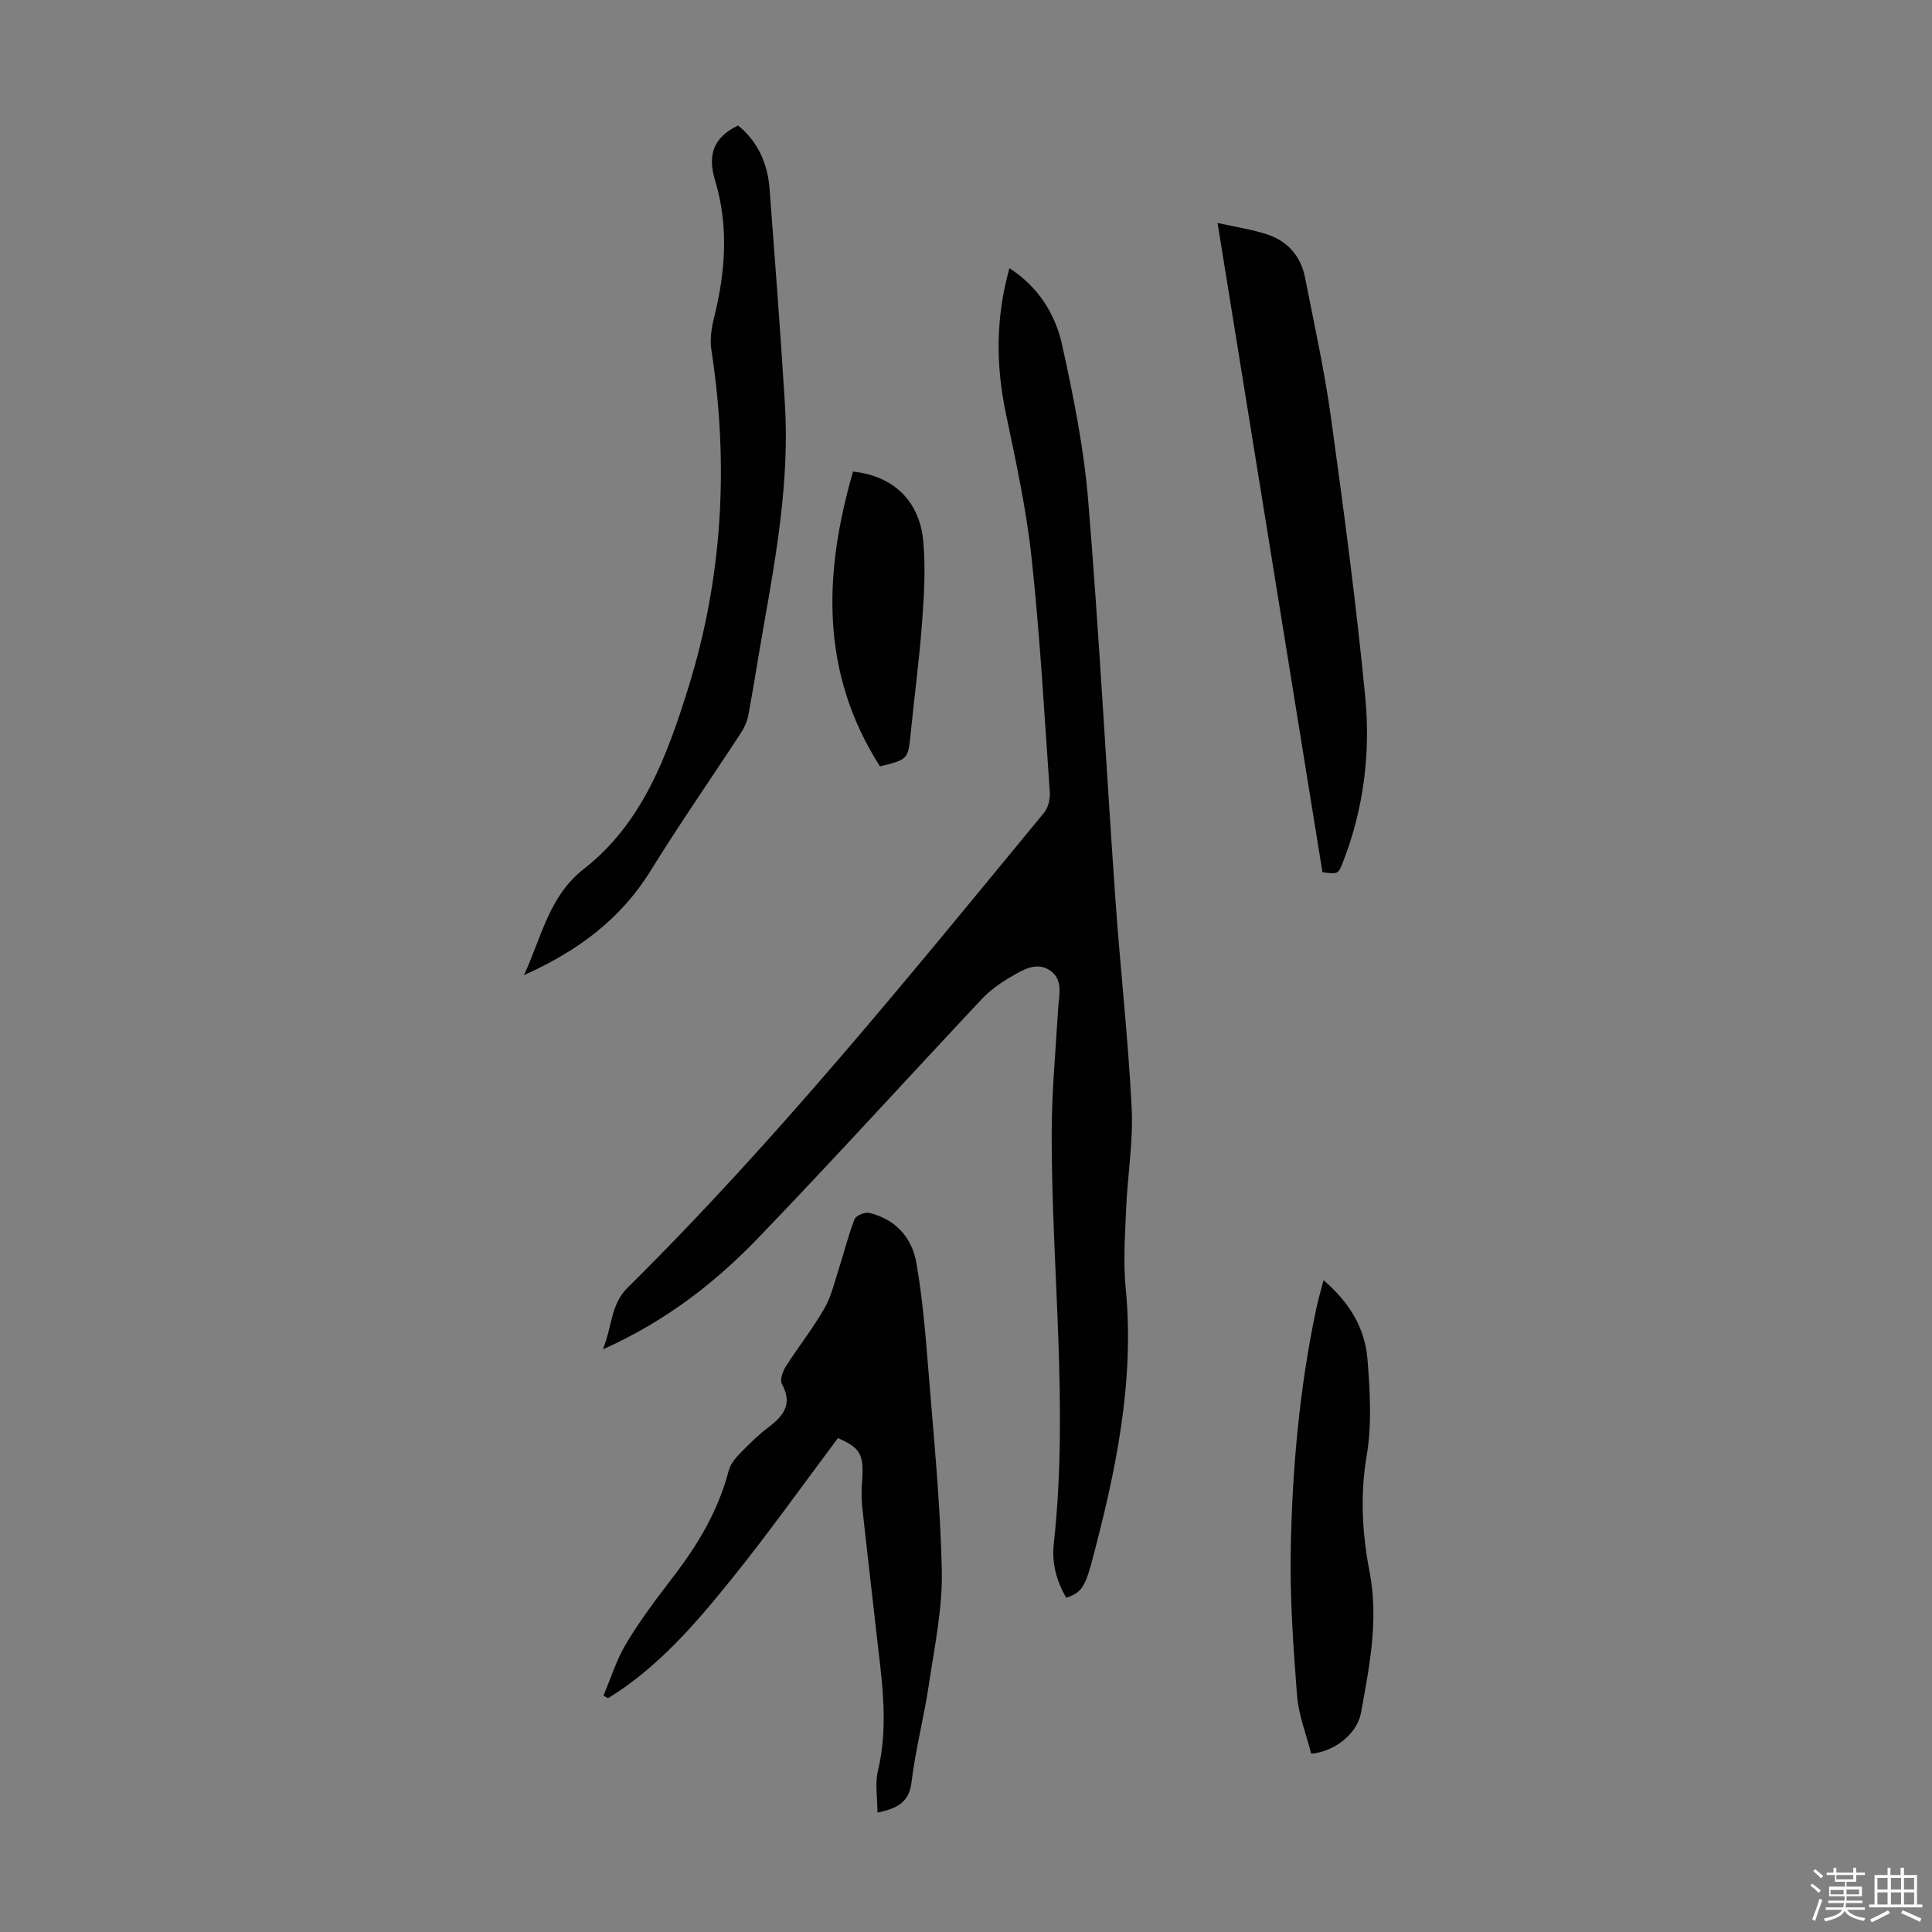
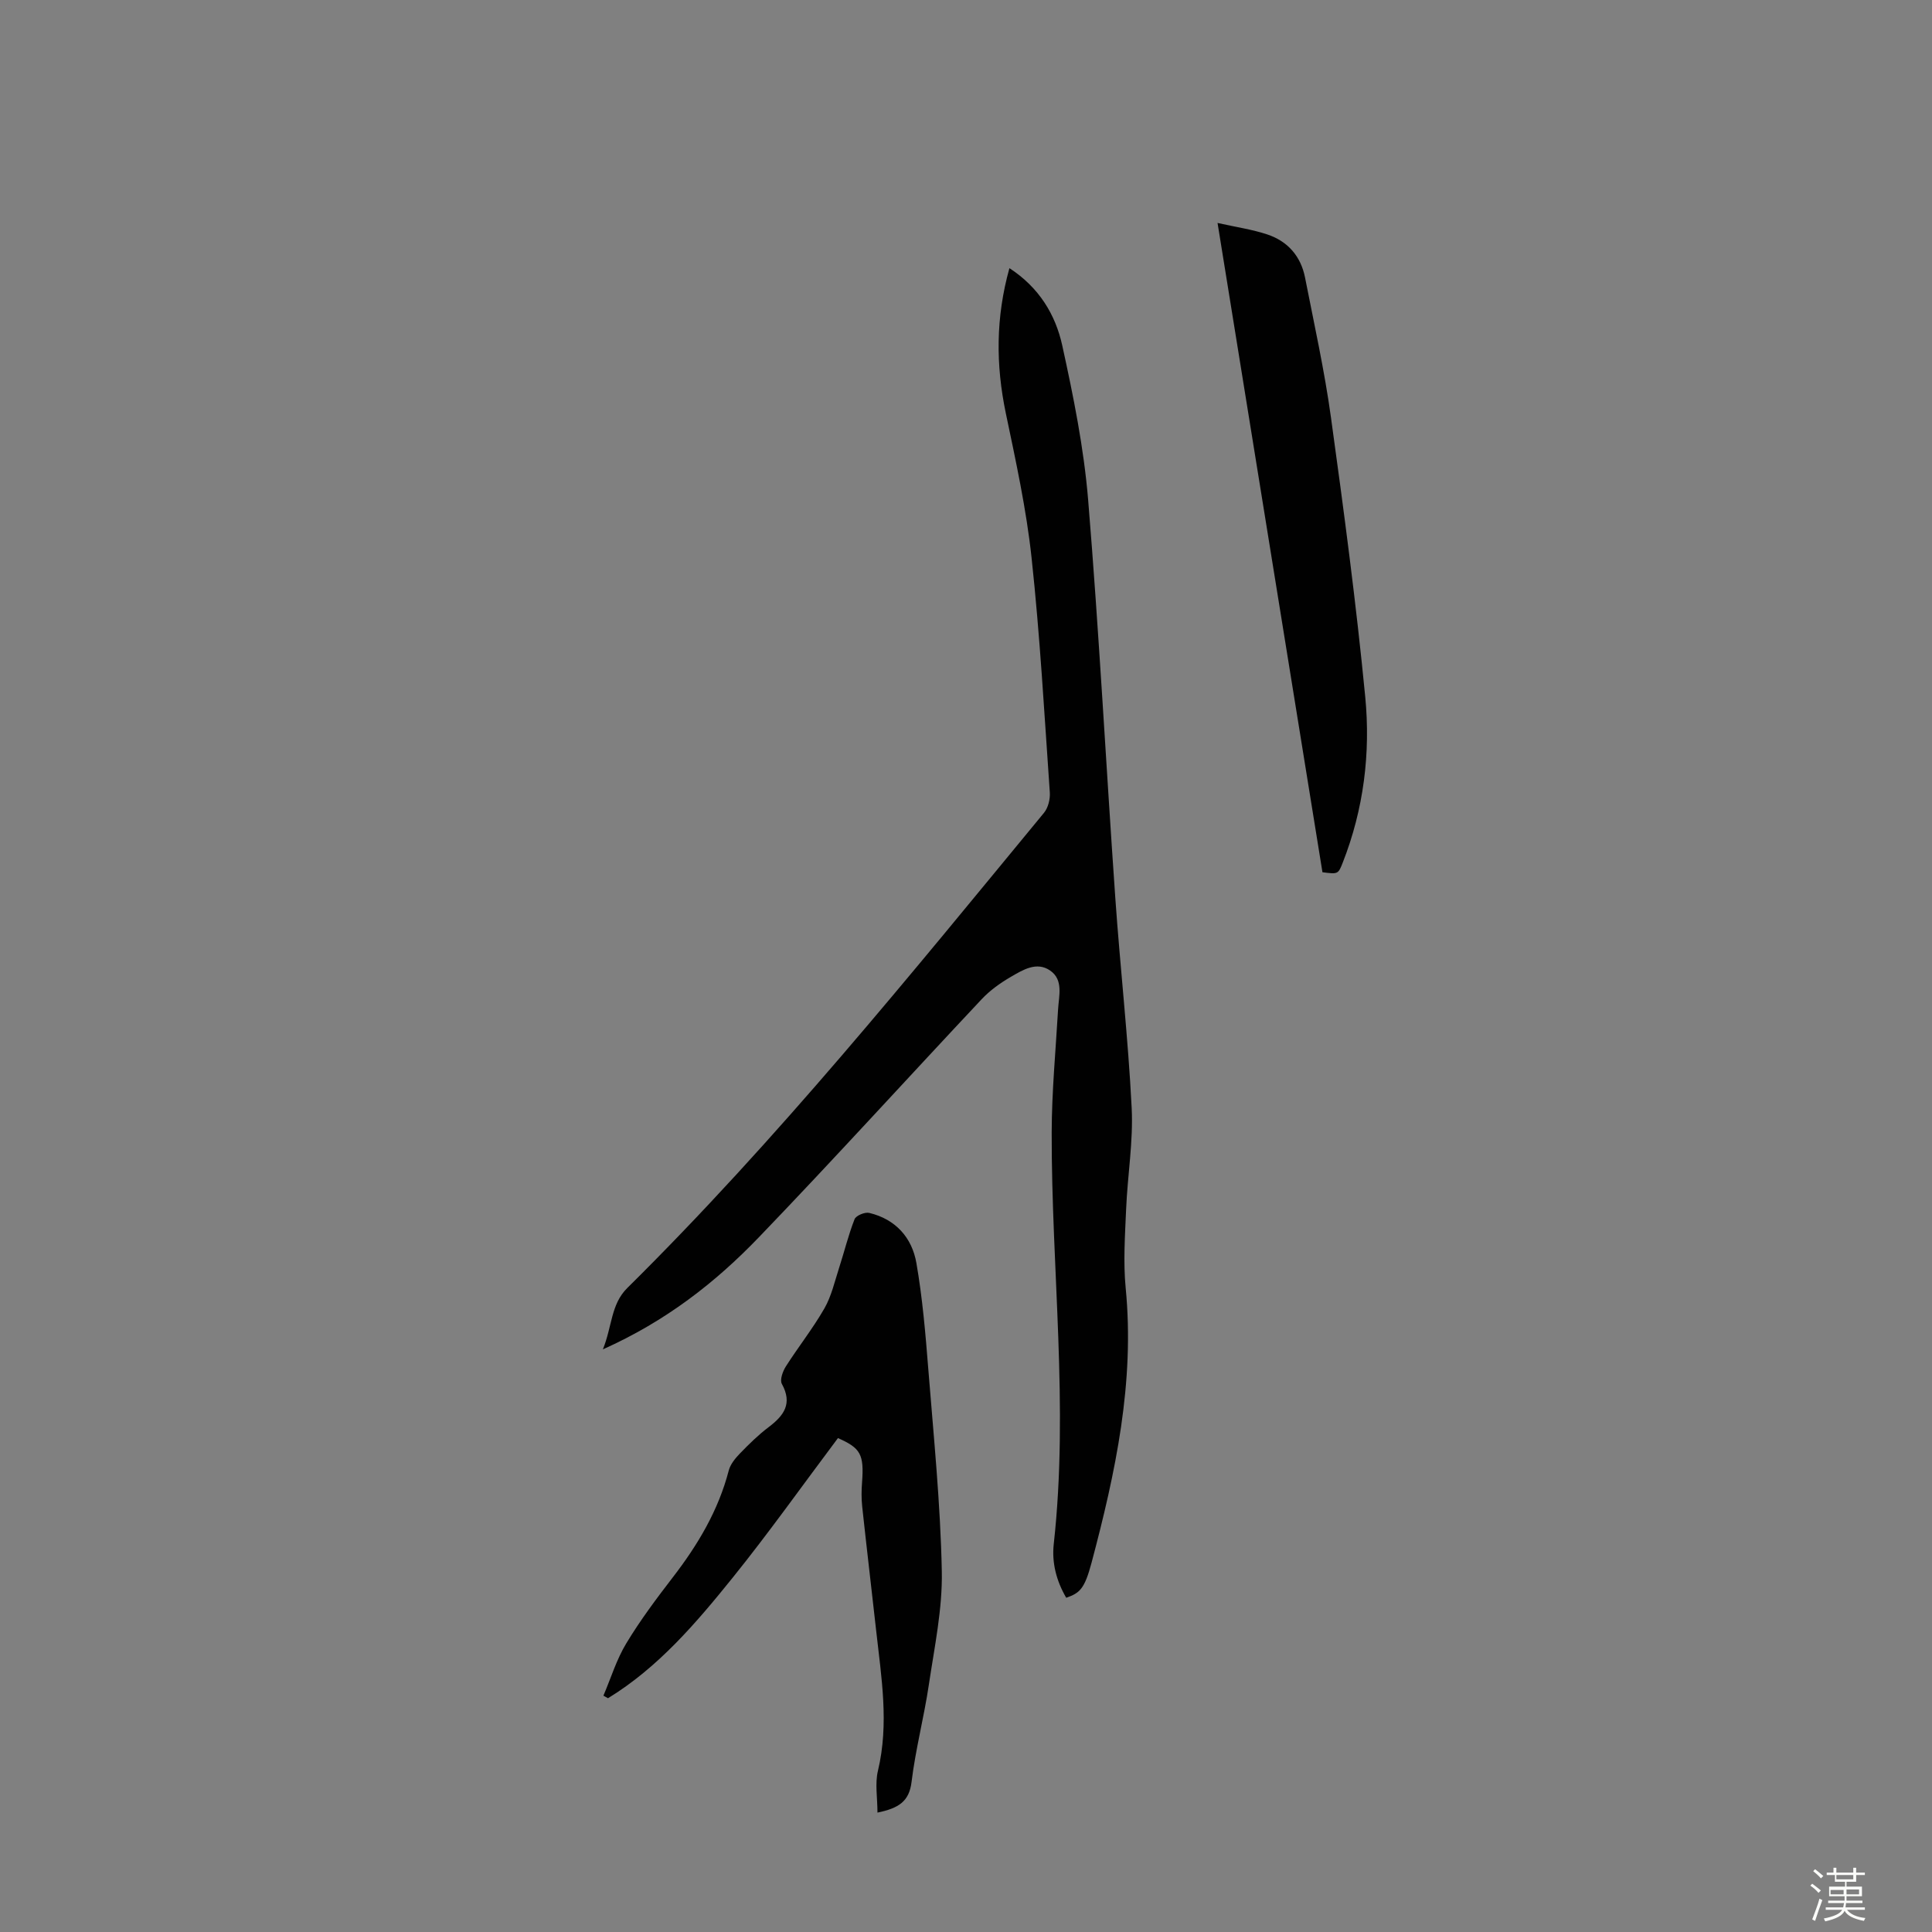
<svg xmlns="http://www.w3.org/2000/svg" enable-background="new 0 0 400 400" viewBox="0 0 400 400">
  <rect x="0" y="0" width="400" height="400" fill="#808080" stroke="none" />
  <path d="m374.8 390.4.4-.4c.7.5 1.3 1 1.8 1.4l-.5.5c-.5-.6-1.1-1.1-1.7-1.5zm1 7.3-.6-.3c.5-1.4 1.1-2.8 1.5-4.3.2.1.4.2.6.3-.5 1.3-1 2.8-1.5 4.3zm-.4-10.3.4-.4c.4.3 1 .8 1.7 1.4l-.5.5c-.4-.5-1-1-1.6-1.5zm2.5.3h1.7v-1h.6v1h3.5v-1h.6v1h1.8v.5h-1.8v1.4h-2v1h3.2v2h-3.2v.9h3.3v.5h-3.4c0 .3-.1.6-.1.9h4v.5h-3.7c.7.9 1.9 1.5 3.8 1.7-.1.2-.2.4-.3.6-2.1-.4-3.5-1.1-4-2.1-.4 1-1.8 1.7-4 2.2-.1-.2-.2-.4-.3-.6 2.1-.4 3.4-1 3.8-1.8h-3.4v-.5h3.6c.1-.3.1-.6.2-.9h-3.3v-.5h3.4c0-.3 0-.6 0-.9h-3.2v-2h3.3v-1h-2.1v-1.4h-1.7v-.5zm1.1 3.5v1h2.7c0-.3 0-.4 0-.4 0-.1 0-.2 0-.2 0-.1 0-.2 0-.3h-2.7zm1.2-3v.9h3.5v-.9zm4.7 3h-2.6v.6.4h2.6z" fill="#fbfcfa" />
-   <path d="m393.6 386.7h.6v1.5h2.7v6.1h1.1v.6h-11v-.6h1.1v-6.1h2.7v-1.5h.6v1.5h2.1v-1.5zm-2.7 8.8.4.6c-1.2.6-2.5 1.3-3.8 1.9-.1-.2-.2-.4-.3-.6 1.2-.6 2.5-1.2 3.7-1.9zm-2.2-6.7v2.4h2.1v-2.4zm0 3v2.5h2.1v-2.5zm2.8-3v2.4h2.1v-2.4zm0 3v2.5h2.1v-2.5zm6 6.1c-1.4-.7-2.7-1.3-3.9-1.8l.3-.6c1.5.6 2.7 1.2 3.9 1.7zm-1.2-9.1h-2.1v2.4h2.1zm-2.1 3v2.5h2.1v-2.5z" fill="#fbfcfa" />
  <g fill="#010101">
    <path d="m208.99 55.52c6.14 3.99 9.53 9.62 10.93 15.97 2.32 10.56 4.48 21.26 5.37 32.02 2.26 27.42 3.7 54.91 5.62 82.37 1.01 14.5 2.66 28.97 3.39 43.48.35 6.97-.86 14-1.15 21.02-.23 5.42-.61 10.91-.09 16.29 1.9 19.51-2.11 38.24-7.06 56.85-1.45 5.44-2.43 6.3-5.25 7.28-2.01-3.44-3.02-7.21-2.58-11.15 3.14-28.42-.49-56.78-.43-85.17.02-8.49.83-16.97 1.32-25.45.16-2.87 1.16-6.15-1.64-8.09-2.79-1.93-5.66-.13-8.14 1.31-2.18 1.27-4.33 2.8-6.05 4.64-15.4 16.39-30.52 33.06-46.11 49.27-9.02 9.38-19.24 17.37-32.3 23.21 1.93-4.75 1.64-9.32 5.04-12.69 31.09-30.75 58.52-64.72 86.29-98.4.87-1.05 1.3-2.85 1.2-4.24-1.13-16.18-2.03-32.4-3.77-48.52-1.08-10.07-3.26-20.04-5.34-29.98-2.08-9.98-2.11-19.76.75-30.02z" />
    <path d="m124.93 351.07c1.55-3.63 2.71-7.48 4.73-10.82 2.88-4.78 6.25-9.28 9.66-13.71 5.16-6.7 9.41-13.81 11.56-22.09.34-1.3 1.35-2.53 2.33-3.54 1.87-1.93 3.8-3.83 5.93-5.44 3.16-2.39 4.99-4.86 2.73-8.96-.45-.82.19-2.59.83-3.6 2.58-4.05 5.59-7.85 7.98-12.01 1.45-2.53 2.12-5.53 3.03-8.35 1.09-3.37 1.93-6.84 3.22-10.13.29-.75 2.14-1.52 3.04-1.3 5.45 1.3 8.85 5.12 9.76 10.38 1.26 7.23 1.88 14.59 2.46 21.91 1.11 13.94 2.52 27.89 2.8 41.86.16 7.82-1.52 15.71-2.68 23.52-1 6.74-2.76 13.38-3.58 20.13-.49 4.06-2.67 5.45-7.06 6.36 0-3.07-.54-6.01.1-8.67 2.33-9.75.7-19.36-.37-29.01-.95-8.56-1.97-17.11-2.89-25.67-.18-1.66-.16-3.36-.03-5.03.43-5.8-.3-7.09-4.99-9.16-7.32 9.75-14.28 19.57-21.82 28.93-7.54 9.35-15.37 18.55-25.79 24.93-.32-.17-.63-.35-.95-.53z" />
-     <path d="m152.81 25.98c4.06 3.31 6.11 7.8 6.51 13.02 1.13 14.83 2.26 29.65 3.18 44.49.98 15.77-1.75 31.22-4.48 46.66-1.05 5.95-1.97 11.92-3.07 17.85-.23 1.26-.78 2.55-1.48 3.63-6.22 9.54-12.74 18.9-18.73 28.59-6.19 10.02-14.98 16.61-26.25 21.67 3.72-8.13 5.21-16.38 12.39-21.99 12.15-9.48 17.24-23.46 21.61-37.46 7.15-22.89 8.43-46.32 4.79-70.04-.33-2.13.02-4.48.55-6.6 2.37-9.48 3.08-19 .22-28.44-1.56-5.16-.47-8.86 4.76-11.38z" />
    <path d="m252.08 46.16c3.88.87 7.19 1.34 10.3 2.38 4.22 1.4 6.94 4.5 7.81 8.9 1.89 9.64 4.03 19.26 5.37 28.98 2.66 19.26 5.23 38.54 7.1 57.88 1.12 11.63-.32 23.23-4.65 34.27-.96 2.44-.98 2.43-4.21 2.02-7.18-44.43-14.38-88.96-21.72-134.43z" />
-     <path d="m274.02 265.05c5.35 4.57 8.59 9.92 9.1 16.34.53 6.65.94 13.53-.17 20.04-1.39 8.16-.91 16.11.6 23.96 1.93 10.01-.02 19.58-1.77 29.23-.77 4.27-5.39 8.03-10.31 8.47-.99-3.93-2.61-7.94-2.93-12.06-.79-10.13-1.5-20.31-1.3-30.46.32-16.67 1.82-33.28 5.28-49.64.38-1.82.91-3.6 1.5-5.88z" />
-     <path d="m182.19 158.67c-12.41-19.4-11.68-39.94-5.58-61.03 8.26.86 13.76 5.99 14.54 14.39.52 5.62.16 11.37-.26 17.03-.56 7.57-1.58 15.11-2.33 22.67-.56 5.49-.51 5.5-6.37 6.94z" />
  </g>
</svg>